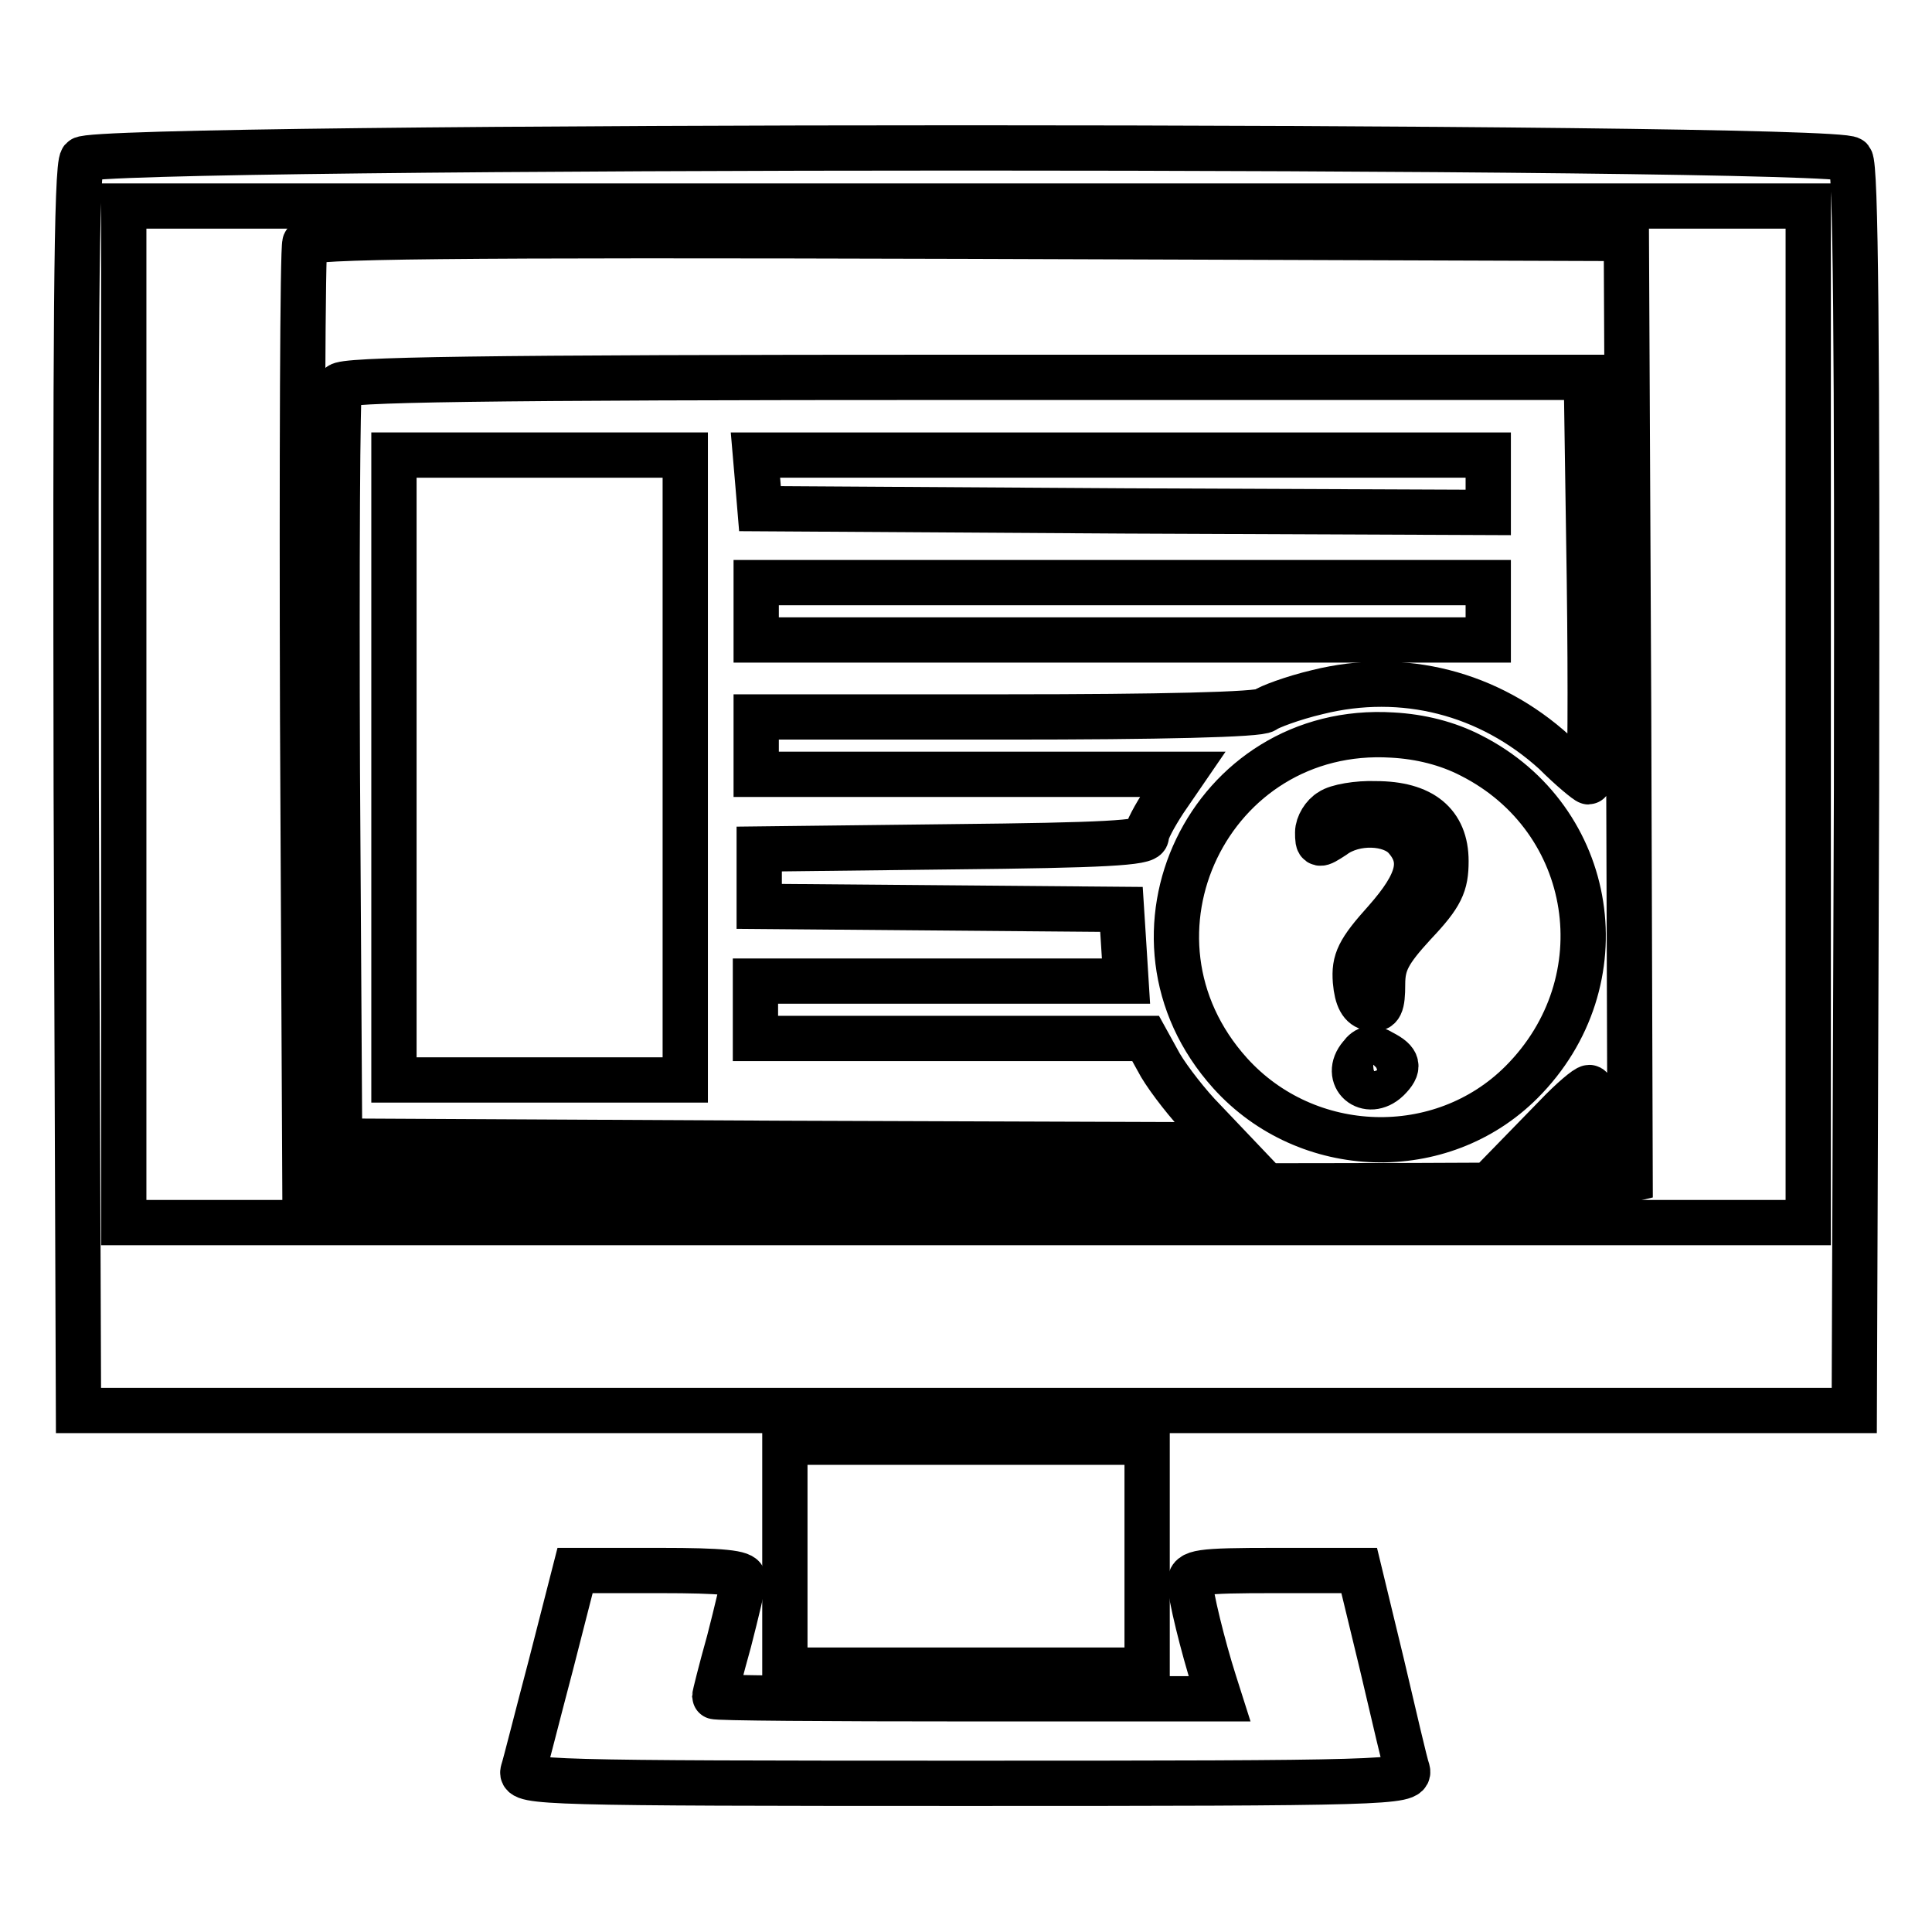
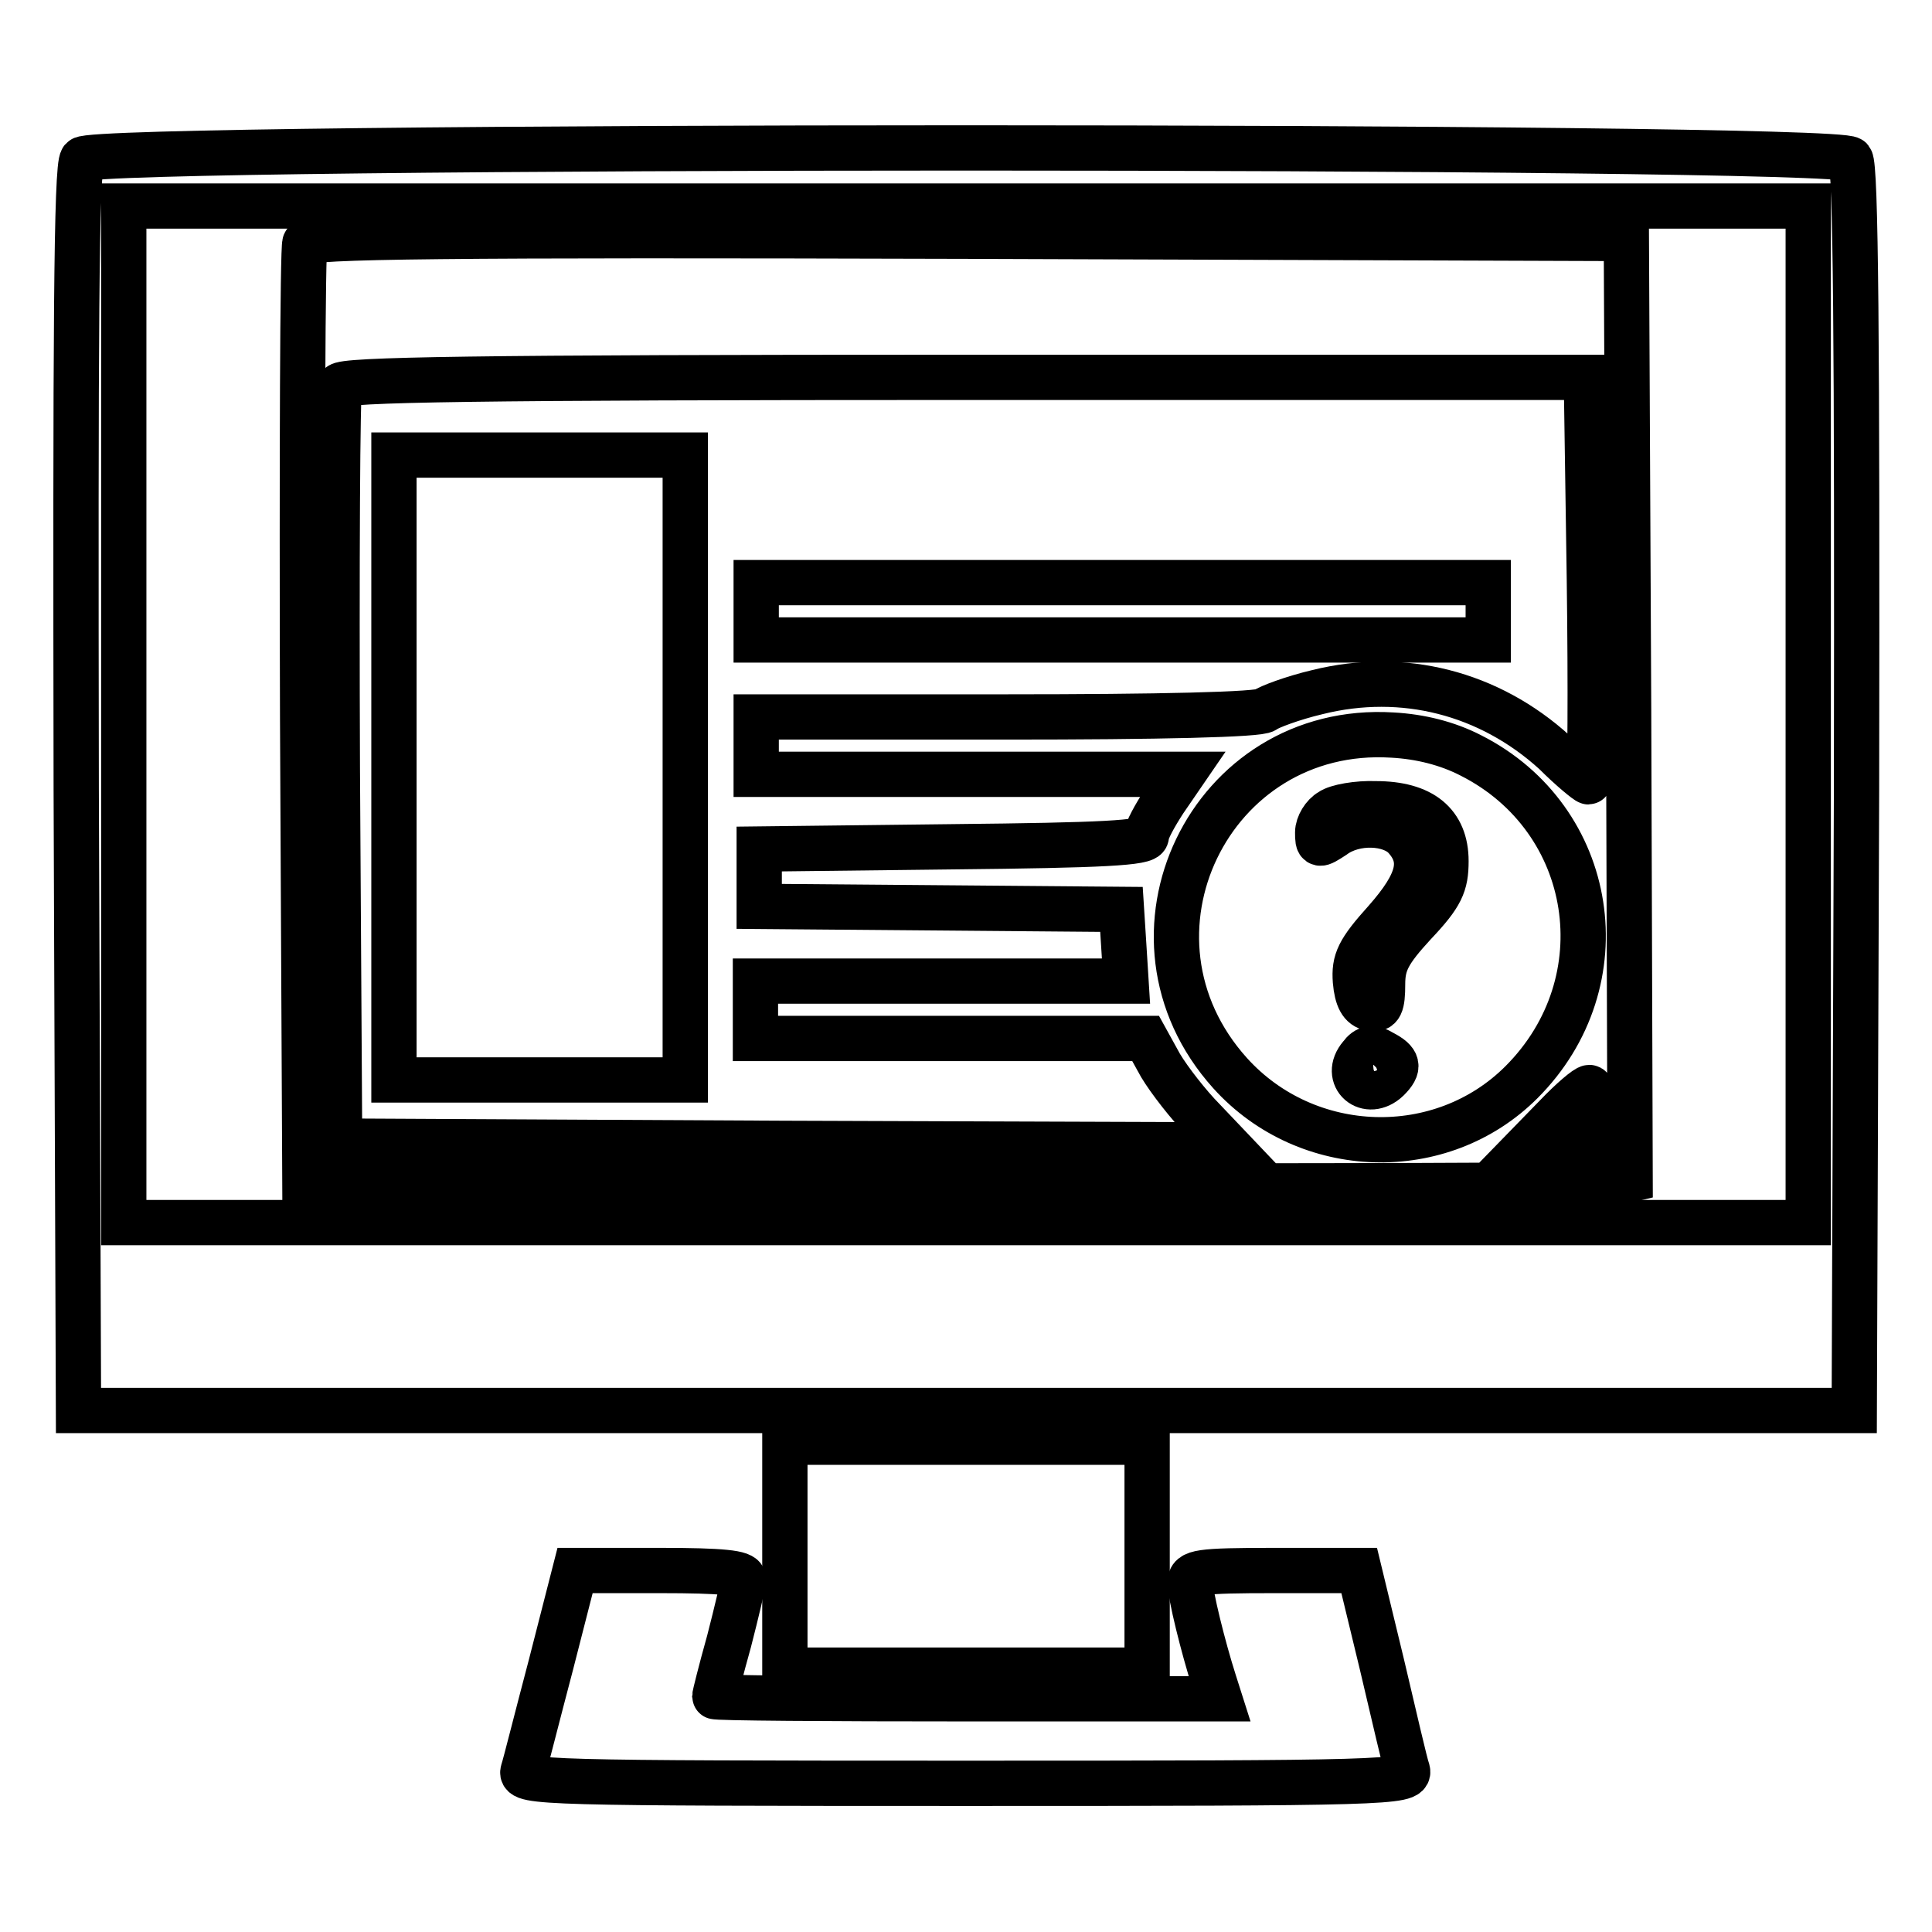
<svg xmlns="http://www.w3.org/2000/svg" version="1.1" x="0px" y="0px" viewBox="0 0 256 256" enable-background="new 0 0 256 256" xml:space="preserve">
  <g>
    <g>
      <path stroke-width="6" fill-opacity="0" stroke="#000000" d="M10.9,21.1c-0.8,0.9-0.9,23.5-0.8,83.5l0.3,82.3H128h117.7l0.3-82.3c0.1-60-0.1-82.6-0.8-83.5  C243.5,19.1,12.5,19.1,10.9,21.1z M239.6,94.7V162H128H16.4V94.7V27.3H128h111.6V94.7z" />
      <path stroke-width="6" fill-opacity="0" stroke="#000000" d="M40.4,32.2c-0.3,0.7-0.4,29-0.3,62.9l0.3,61.7l85.7,0.3c47.2,0.1,86.6,0,87.8-0.3l2.1-0.5l-0.2-62.4  l-0.3-62.3l-87.4-0.3C58.8,31.1,40.7,31.3,40.4,32.2z M210.6,76.8c0.2,14.8,0.1,26.8-0.1,26.8s-2.3-1.7-4.5-3.9  c-8.7-7.9-20.1-10.8-31.4-8c-3.4,0.8-6.5,2-7,2.4c-0.6,0.6-14.2,0.9-34.2,0.9h-33.2v3.8v3.8h28.2h28.3l-2.4,3.5  c-1.3,2-2.4,4-2.4,4.7c0,0.9-5.8,1.2-25.6,1.4l-25.7,0.3v3.8v3.8l24,0.2l24,0.2l0.3,4.7l0.3,4.8h-24.5h-24.6v3.8v3.8h25.9h25.8  l1.6,2.9c0.8,1.6,3.2,4.8,5.3,7.1l3.9,4.1l-58.8-0.2l-58.8-0.3l-0.3-49.4c-0.1-27.2,0-50,0.3-50.7c0.3-0.8,17.8-1.1,82.8-1.1h82.4  L210.6,76.8z M194.9,100.1c16.6,8.4,20,30,6.7,43.3c-10.6,10.6-28.4,10.1-38.6-1.2c-16.3-18.1-2.7-46.3,21.5-44.8  C188.2,97.6,191.8,98.5,194.9,100.1z M211.3,147.9v3.8h-4.4h-4.4l3.7-3.8c2-2.1,4-3.8,4.4-3.8C211,144.1,211.3,145.8,211.3,147.9z  " />
      <path stroke-width="6" fill-opacity="0" stroke="#000000" d="M52.2,101.7v41.4h19.3h19.3v-41.4V60.3H71.5H52.2V101.7z" />
-       <path stroke-width="6" fill-opacity="0" stroke="#000000" d="M100.4,63.8l0.3,3.6l48.3,0.3l48.2,0.2v-3.8v-3.8h-48.6h-48.5L100.4,63.8z" />
      <path stroke-width="6" fill-opacity="0" stroke="#000000" d="M100.2,81v3.8h48.5h48.5V81v-3.8h-48.5h-48.5V81z" />
      <path stroke-width="6" fill-opacity="0" stroke="#000000" d="M176.3,107.5c-0.9,0.5-1.7,1.8-1.7,2.8c0,1.8,0.1,1.8,2.1,0.5c2.8-2.1,7.6-1.9,9.5,0.2  c2.6,2.9,1.9,5.9-2.6,11c-3.6,4-4.2,5.3-4,8c0.2,2.3,0.8,3.4,2,3.6c1.3,0.3,1.6-0.4,1.6-3.2c0-2.8,0.8-4.3,4.2-8  c3.6-3.8,4.2-5.2,4.2-8.3c0-5-3.2-7.6-9.3-7.6C179.9,106.4,177.1,106.9,176.3,107.5z" />
      <path stroke-width="6" fill-opacity="0" stroke="#000000" d="M180.3,139.9c-2.4,2.8,0.9,5.7,3.6,3.1c1.6-1.6,1.4-2.4-0.7-3.5C181.9,138.7,181.1,138.8,180.3,139.9z" />
      <path stroke-width="6" fill-opacity="0" stroke="#000000" d="M104,206.2v15.1h24h24v-15.1v-15.1h-24h-24V206.2z" />
      <path stroke-width="6" fill-opacity="0" stroke="#000000" d="M73,220.6c-1.8,6.8-3.4,13.2-3.7,14.1c-0.4,1.5,2.8,1.6,58.7,1.6c55.7,0,58.9-0.1,58.5-1.7  c-0.3-0.8-1.8-7.3-3.4-14.1l-3-12.4h-11.2c-10.1,0-11.2,0.2-11.2,1.6c0,1.6,1.7,8.5,3.2,13.2l0.7,2.2h-33.4  c-18.5,0-33.5-0.1-33.5-0.3c0-0.1,0.8-3.4,1.9-7.3c1-3.9,1.9-7.6,1.9-8.3c0-0.8-2.8-1.1-11-1.1H76.2L73,220.6z" />
    </g>
  </g>
</svg>